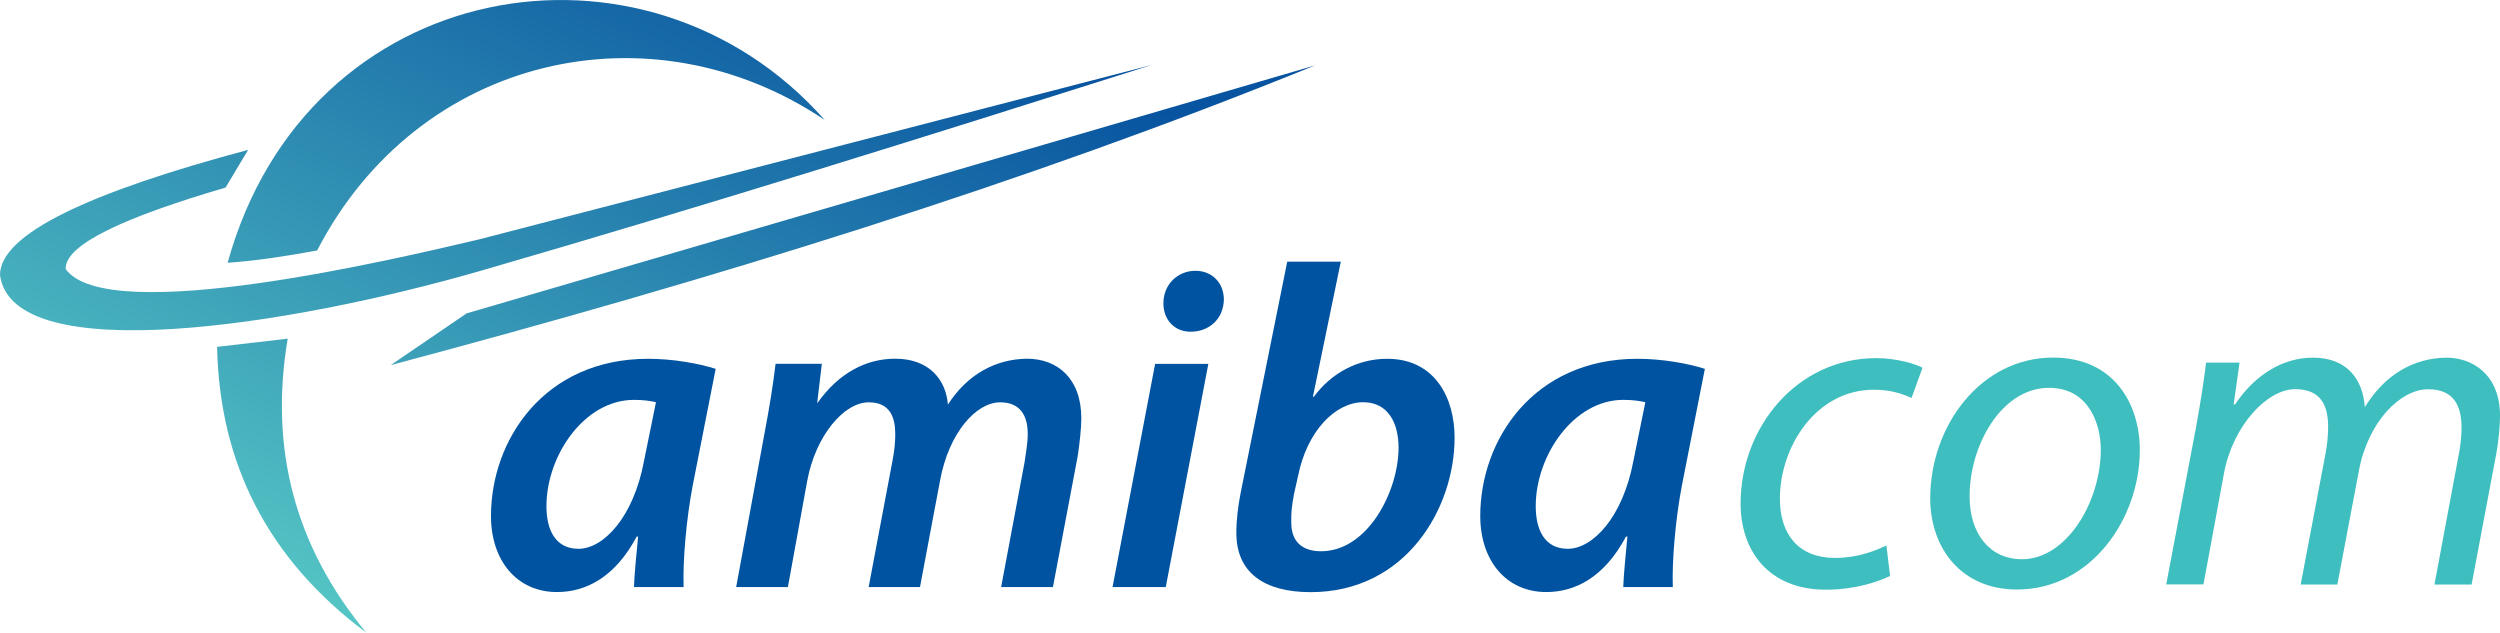
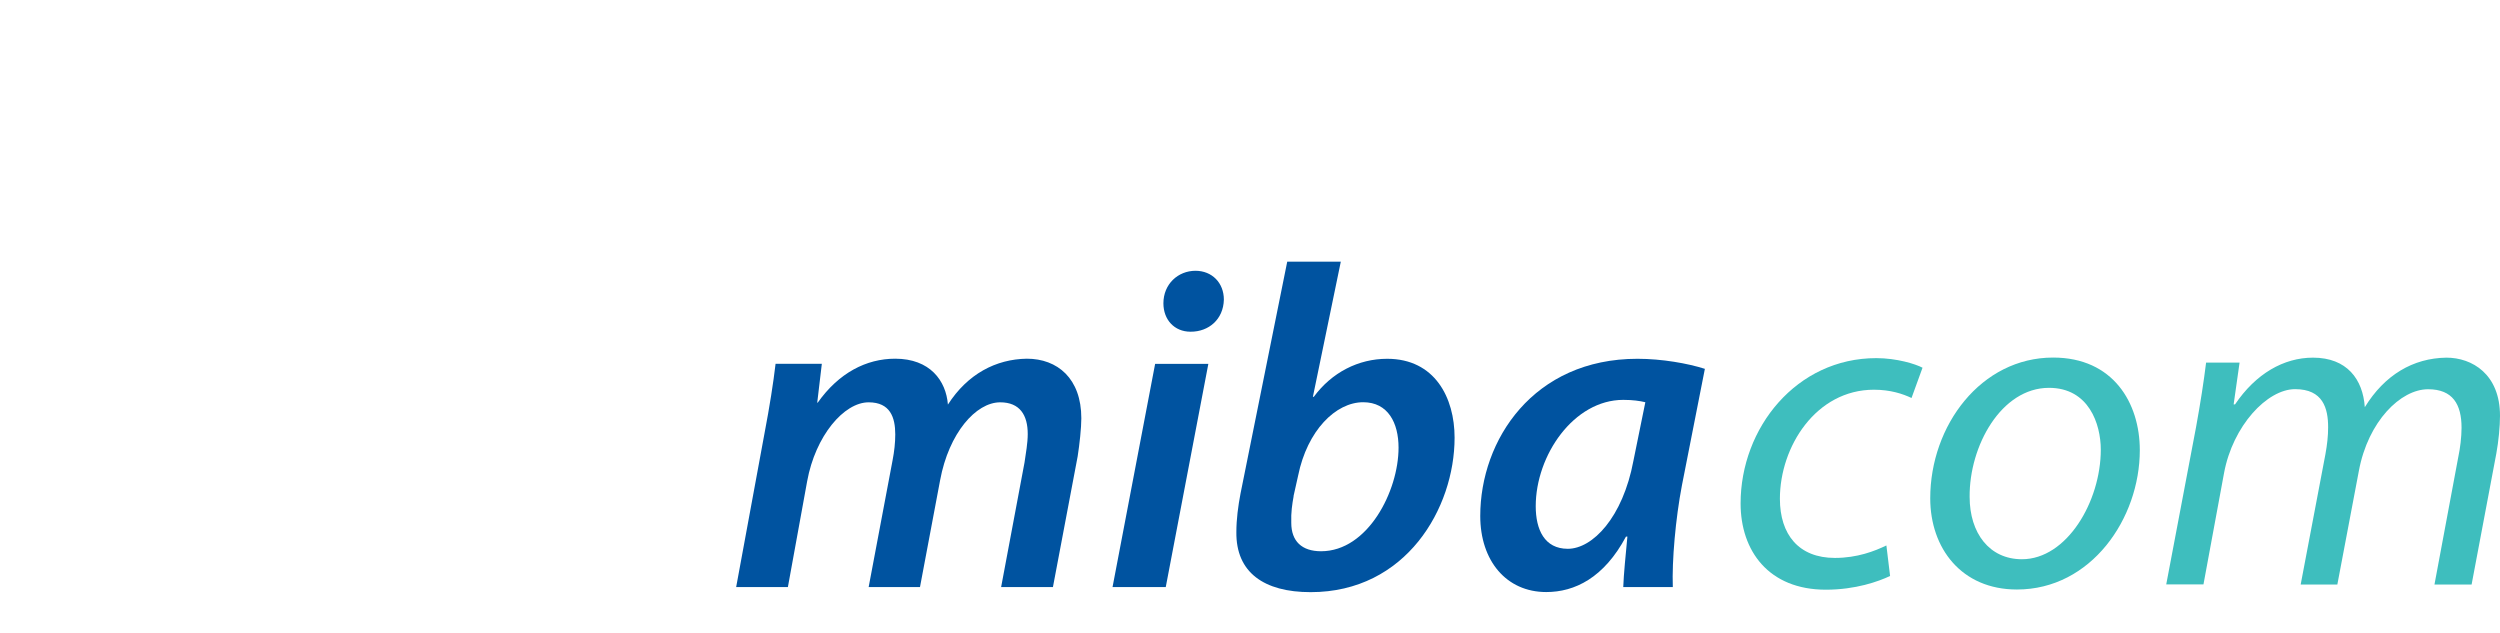
<svg xmlns="http://www.w3.org/2000/svg" xml:space="preserve" width="278.659mm" height="70.52mm" style="shape-rendering:geometricPrecision; text-rendering:geometricPrecision; image-rendering:optimizeQuality; fill-rule:evenodd; clip-rule:evenodd" viewBox="0 0 26590 6729">
  <defs>
    <style type="text/css">  .fil0 {fill:#0053A0;fill-rule:nonzero} .fil2 {fill:#3EBEBE;fill-rule:nonzero} .fil1 {fill:url(#id0)}  </style>
    <linearGradient id="id0" gradientUnits="userSpaceOnUse" x1="8853" y1="-500" x2="5136" y2="7229">
      <stop offset="0" style="stop-opacity:1; stop-color:#0854A0" />
      <stop offset="1" style="stop-opacity:1; stop-color:#54C4C4" />
    </linearGradient>
  </defs>
  <g id="Ebene_x0020_1">
    <g id="_837092848">
-       <path class="fil0" d="M6977 4278c-58,-14 -132,-25 -234,-25 -527,0 -931,590 -931,1131 0,249 93,453 341,453 263,0 585,-332 697,-936l127 -624zm-234 1965c5,-141 24,-331 44,-536l-15 0c-234,439 -546,590 -848,590 -424,0 -702,-332 -702,-809 0,-809 566,-1672 1673,-1672 258,0 536,49 717,107l-244 1239c-68,356 -107,800 -97,1082l-527 0z" />
      <path class="fil0" d="M7830 6243l302 -1638c54,-283 93,-531 117,-736l492 0 -49 414 5 0c224,-317 517,-468 824,-468 371,0 541,234 561,488 210,-327 512,-483 839,-488 326,0 580,210 580,634 0,102 -19,278 -39,405l-263 1390 -551 0 249 -1326c14,-97 34,-205 34,-302 0,-200 -83,-337 -293,-337 -258,0 -546,327 -639,829l-214 1136 -546 0 254 -1346c19,-97 29,-190 29,-278 0,-181 -54,-341 -283,-341 -263,0 -566,356 -654,839l-205 1126 -551 0z" />
      <path class="fil0" d="M12662 3528c-171,0 -288,-127 -288,-302 0,-205 156,-346 341,-346 175,0 302,127 302,307 -5,210 -161,341 -351,341l-5 0zm-829 2716l453 -2374 566 0 -453 2374 -566 0z" />
      <path class="fil0" d="M13759 5278c-15,83 -29,171 -25,283 0,195 112,302 317,302 497,0 824,-639 824,-1102 0,-263 -112,-483 -376,-483 -293,0 -595,302 -692,780l-49 219zm502 -2496l-297 1438 10 0c190,-258 473,-404 780,-404 507,0 717,414 717,839 0,751 -517,1643 -1531,1643 -497,0 -795,-210 -790,-639 0,-136 19,-278 44,-409l497 -2467 570 0z" />
      <path class="fil0" d="M17499 4278c-58,-14 -132,-25 -234,-25 -527,0 -931,590 -931,1131 0,249 93,453 341,453 263,0 585,-332 698,-936l127 -624zm-234 1965c5,-141 25,-331 44,-536l-15 0c-234,439 -546,590 -848,590 -424,0 -702,-332 -702,-809 0,-809 566,-1672 1672,-1672 259,0 536,49 717,107l-244 1239c-68,356 -107,800 -97,1082l-527 0z" />
    </g>
-     <path class="fil1" d="M8770 1274c-1902,-2146 -5505,-1542 -6349,1521 301,-21 608,-68 952,-131 1078,-2085 3555,-2628 5396,-1390zm-4874 5455c-1055,-786 -1562,-1809 -1587,-3040 250,-29 500,-58 751,-87 -198,1172 79,2214 836,3127zm-1257 -5135c-80,134 -160,267 -240,401 -1068,313 -1713,606 -1700,867 445,622 3534,-113 4393,-315l7158 -1856c-2389,757 -4758,1500 -7123,2185 -2065,598 -4992,1046 -5127,50 -1,-438 956,-883 2639,-1332zm1517 2289l807 -550 9026 -2638c-3110,1265 -6430,2282 -9832,3188z" />
    <path class="fil2" d="M20062 5802c-122,59 -307,132 -546,132 -385,0 -585,-249 -585,-629 0,-556 385,-1160 1000,-1160 176,0 307,44 400,88l117 -322c-73,-39 -273,-102 -492,-102 -848,0 -1443,741 -1443,1546 0,502 297,917 907,917 317,0 561,-88 683,-146l-39 -322z" />
    <path id="1" class="fil2" d="M21837 3803c-766,0 -1307,722 -1307,1497 0,531 332,970 922,970 790,0 1307,-756 1307,-1482 0,-502 -283,-985 -922,-985zm-44 322c424,0 551,385 551,658 0,551 -361,1165 -839,1165 -346,0 -556,-278 -556,-663 -5,-541 336,-1160 844,-1160z" />
    <path id="2" class="fil2" d="M23436 6216l219 -1185c93,-502 458,-892 756,-892 297,0 351,205 351,405 0,93 -10,185 -29,288l-263 1385 390 0 229 -1209c98,-527 444,-868 736,-868 263,0 356,161 356,410 0,98 -15,219 -34,307l-254 1360 395 0 263 -1394c24,-132 39,-288 39,-400 0,-444 -297,-619 -570,-619 -356,5 -658,185 -868,527 -20,-297 -190,-527 -551,-527 -312,0 -609,171 -829,497l-15 0 63 -444 -356 0c-24,195 -59,424 -107,687l-317 1672 395 0z" />
  </g>
</svg>